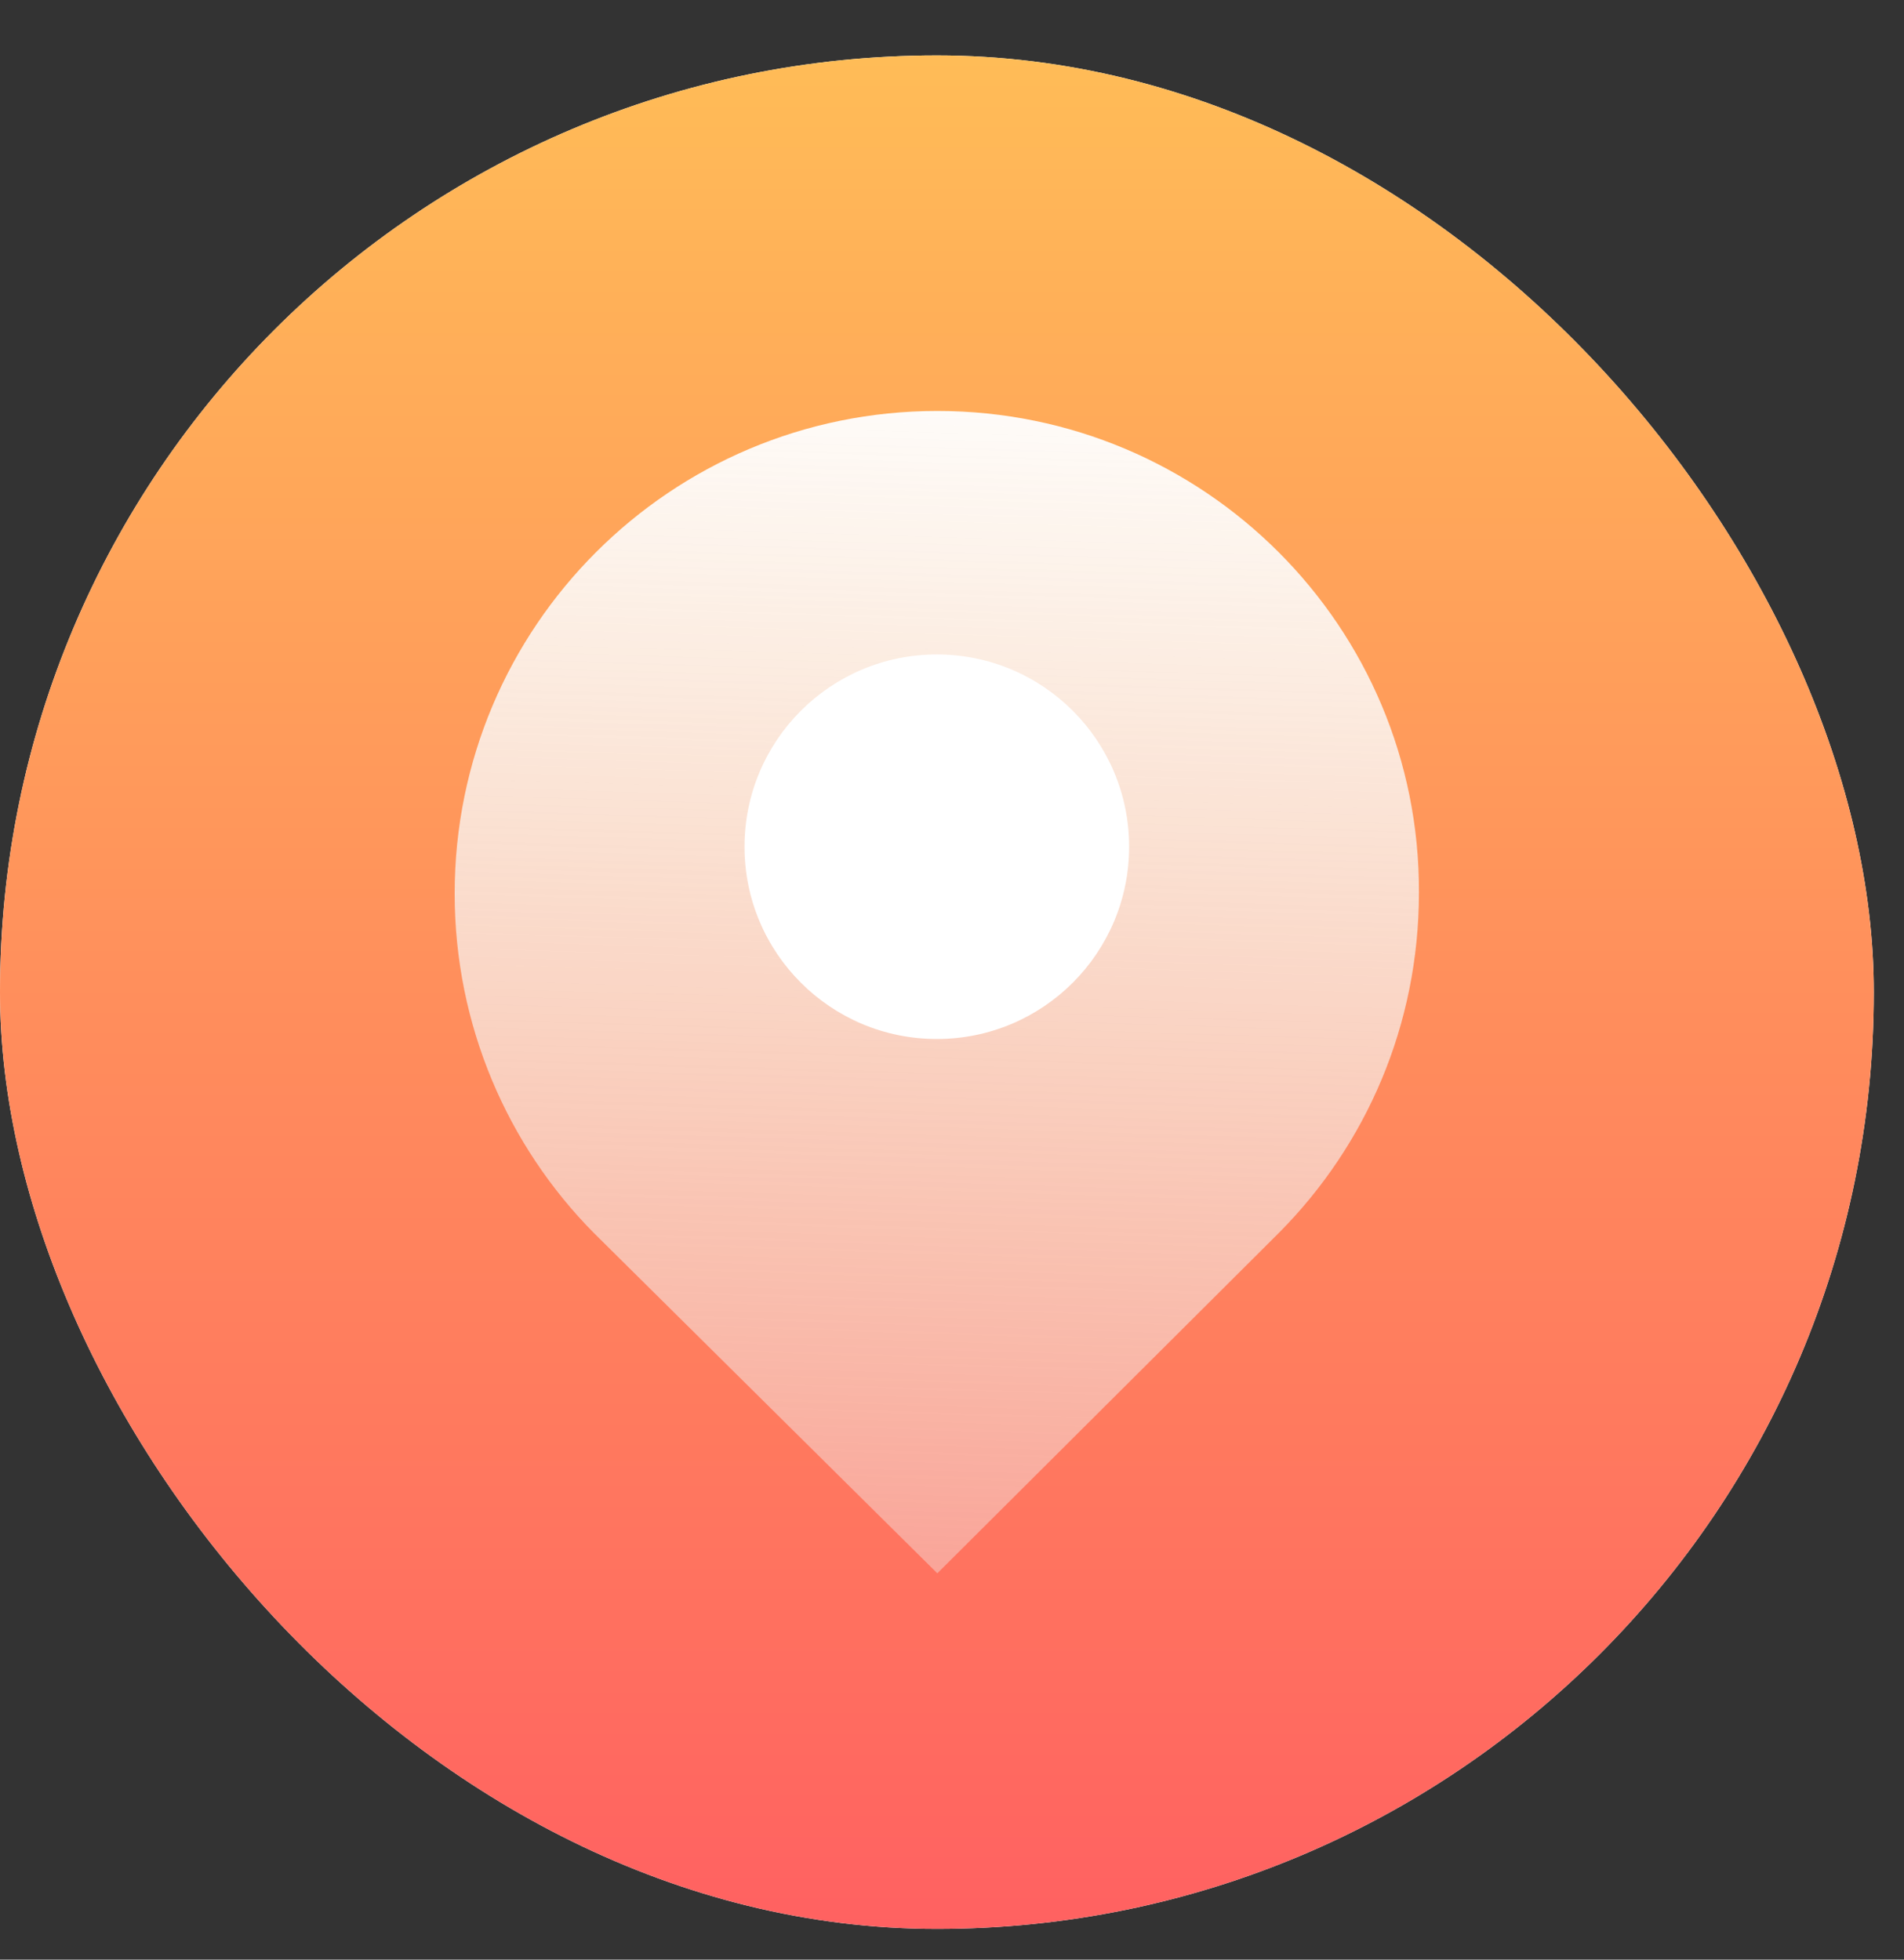
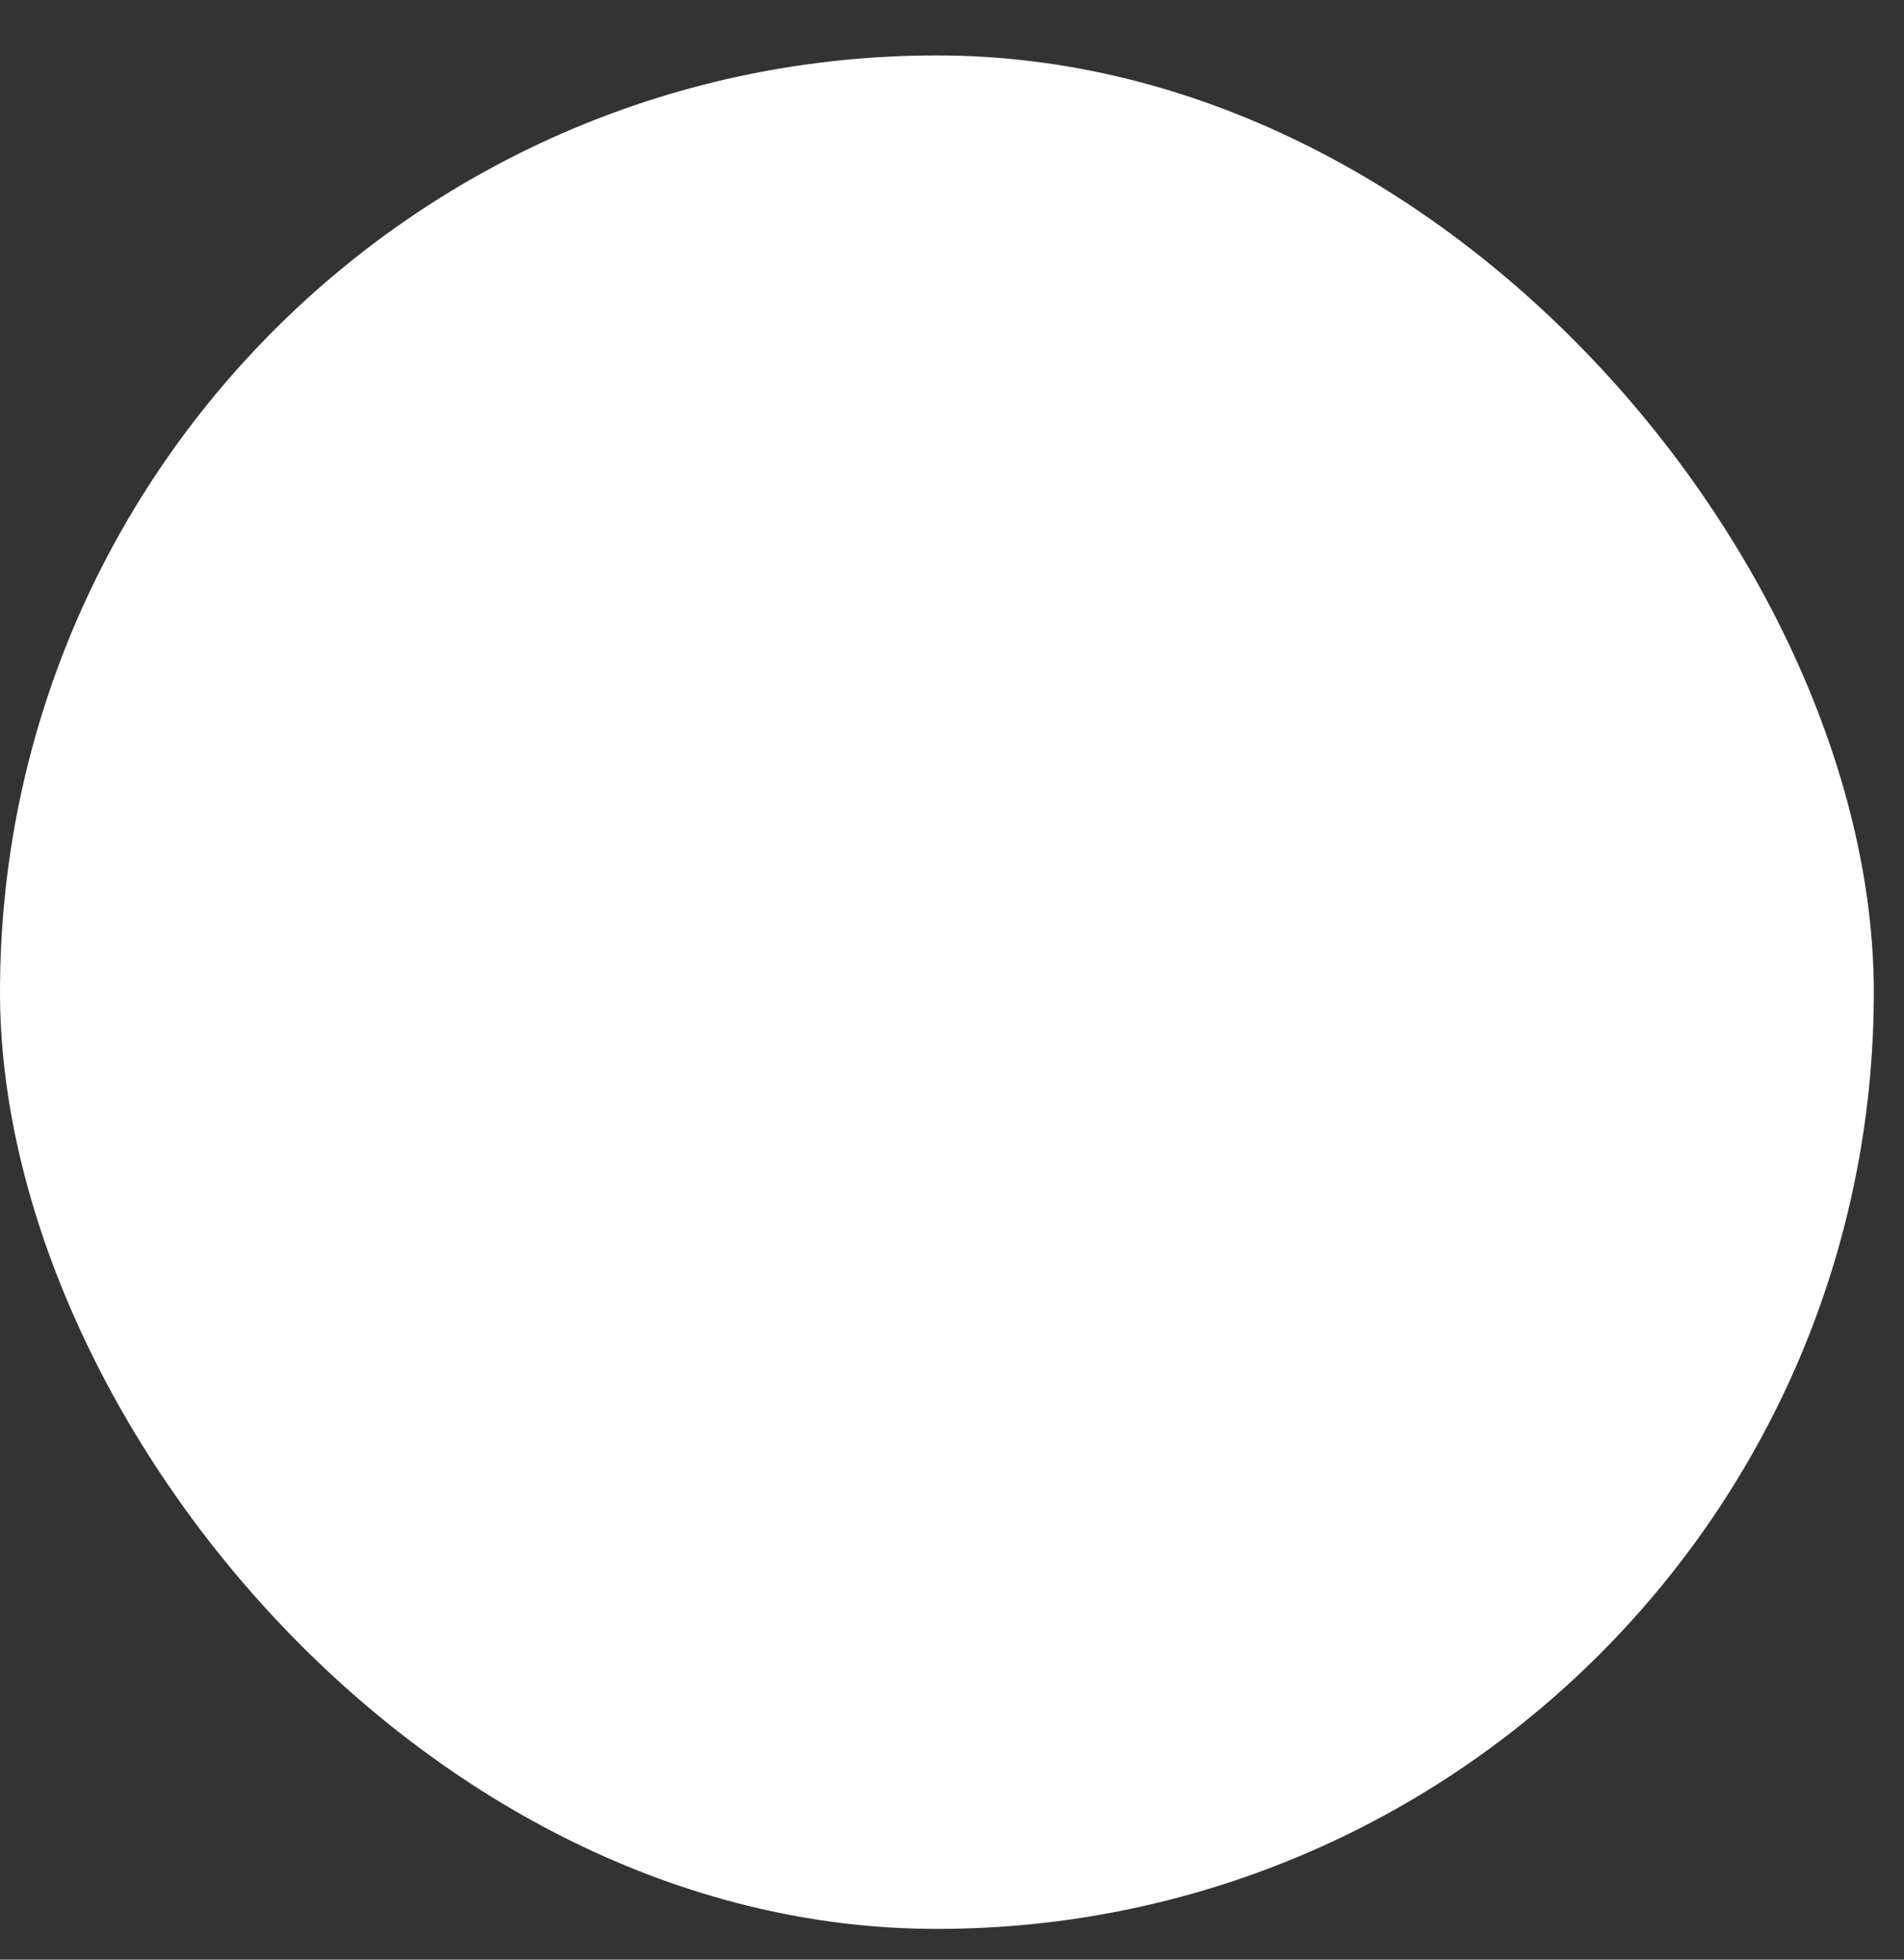
<svg xmlns="http://www.w3.org/2000/svg" width="34" height="35" viewBox="0 0 34 35" fill="none">
  <rect x="0" y="0" width="34" height="35" fill="#333333" stroke="none" />
  <rect y="0.99" width="33.461" height="33.461" rx="16.731" fill="white" />
-   <rect y="0.99" width="33.461" height="33.461" rx="16.731" fill="url(#paint0_linear_3_207)" />
-   <path fill-rule="evenodd" clip-rule="evenodd" d="M8.119 15.959C8.119 11.196 11.975 7.34 16.738 7.34C21.502 7.34 25.357 11.196 25.338 15.941C25.338 18.313 24.393 20.445 22.855 22.002L16.738 28.1L10.603 22.02C9.064 20.463 8.119 18.313 8.119 15.959Z" fill="url(#paint1_linear_3_207)" />
-   <circle cx="16.729" cy="15.123" r="3.434" fill="white" />
  <defs>
    <linearGradient id="paint0_linear_3_207" x1="16.731" y1="0.99" x2="16.731" y2="34.451" gradientUnits="userSpaceOnUse">
      <stop stop-color="#FFBC57" />
      <stop offset="1" stop-color="#FF6161" />
    </linearGradient>
    <linearGradient id="paint1_linear_3_207" x1="21.417" y1="6.085" x2="20.294" y2="42.599" gradientUnits="userSpaceOnUse">
      <stop stop-color="white" />
      <stop offset="1" stop-color="#E8E8E8" stop-opacity="0" />
    </linearGradient>
  </defs>
</svg>